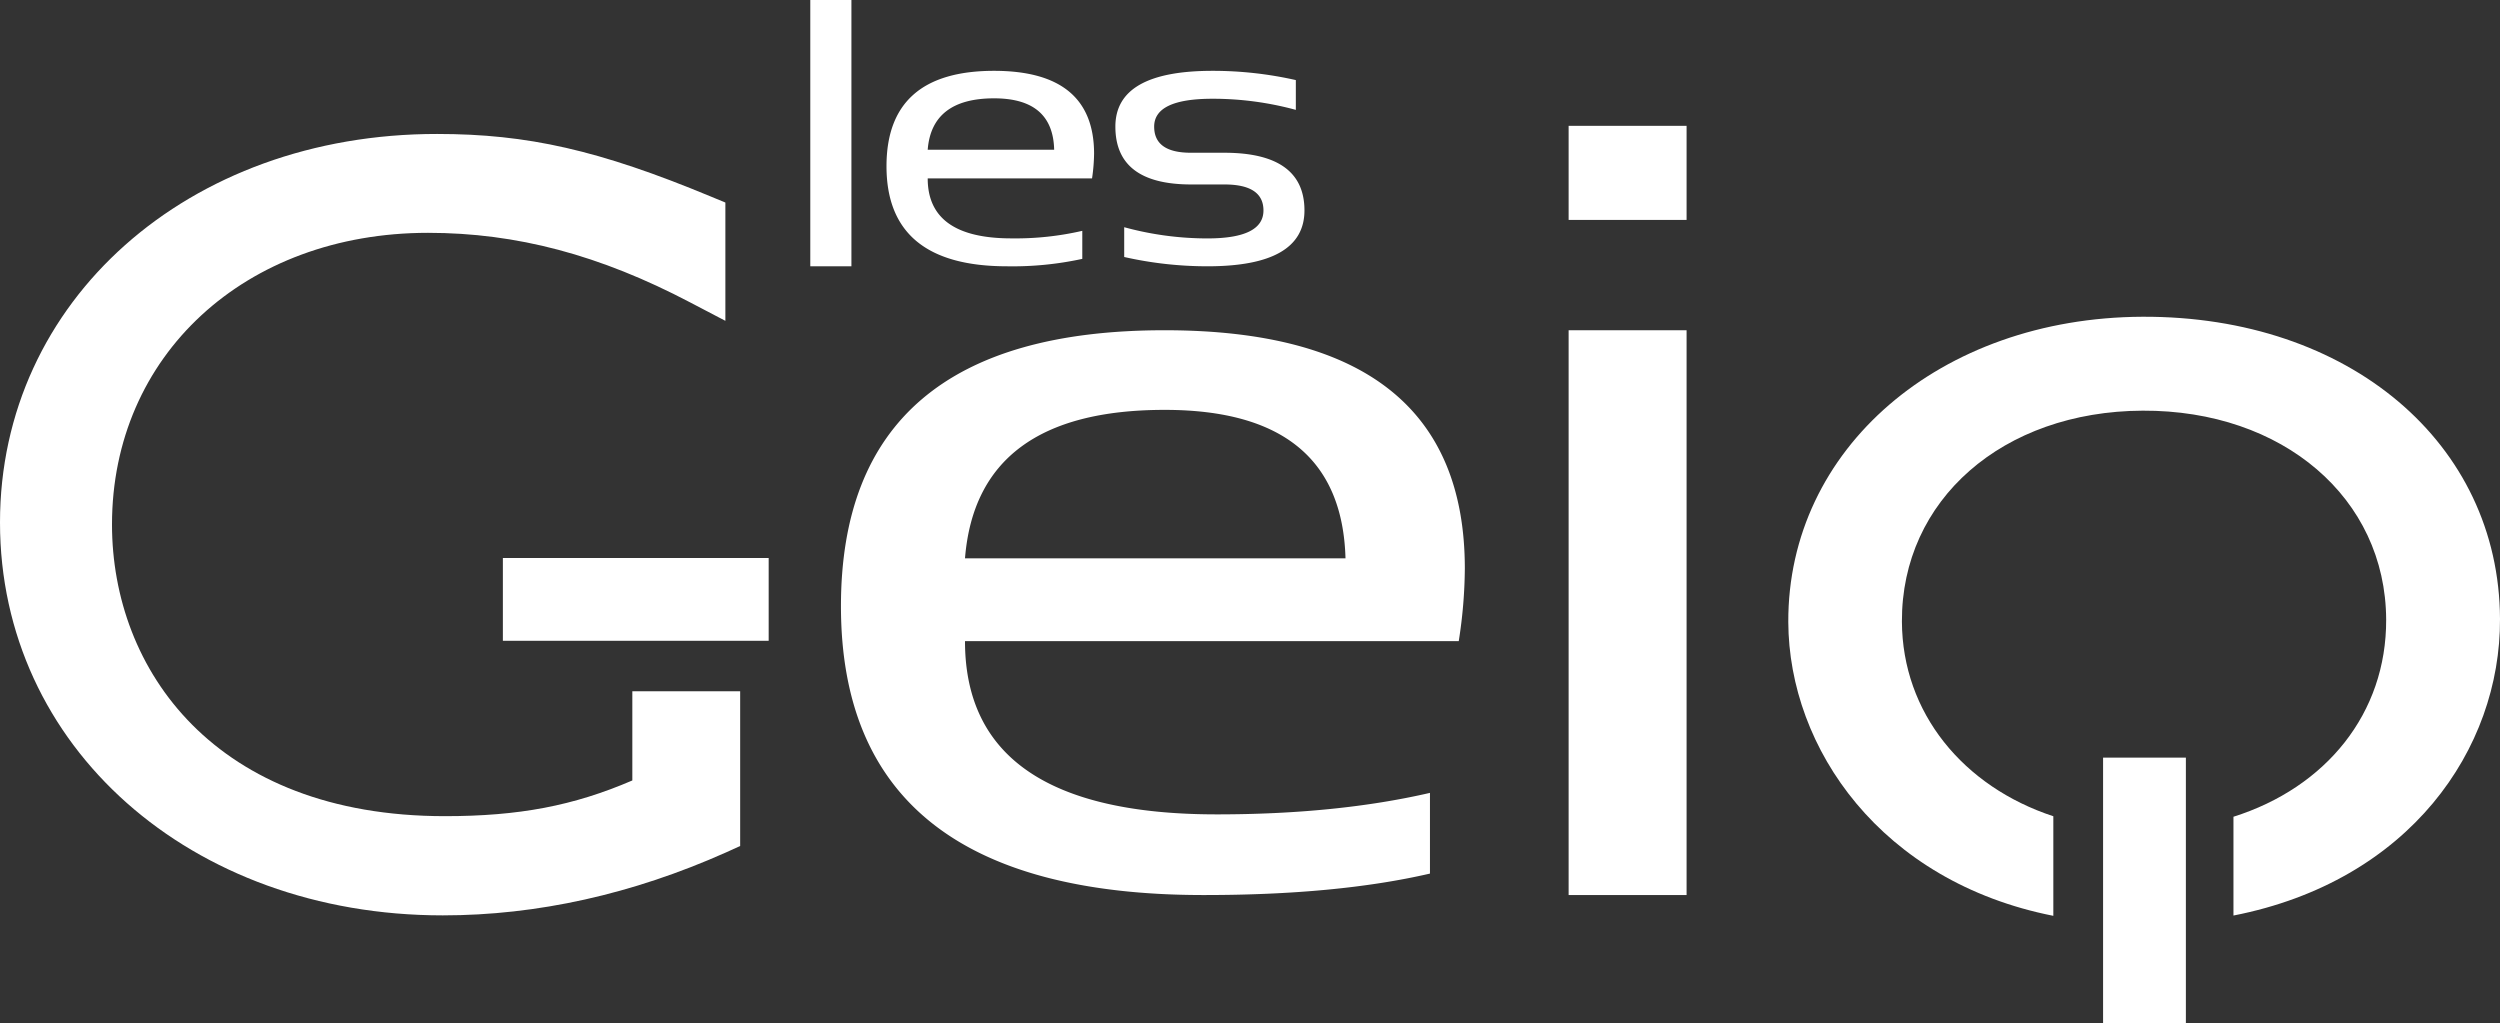
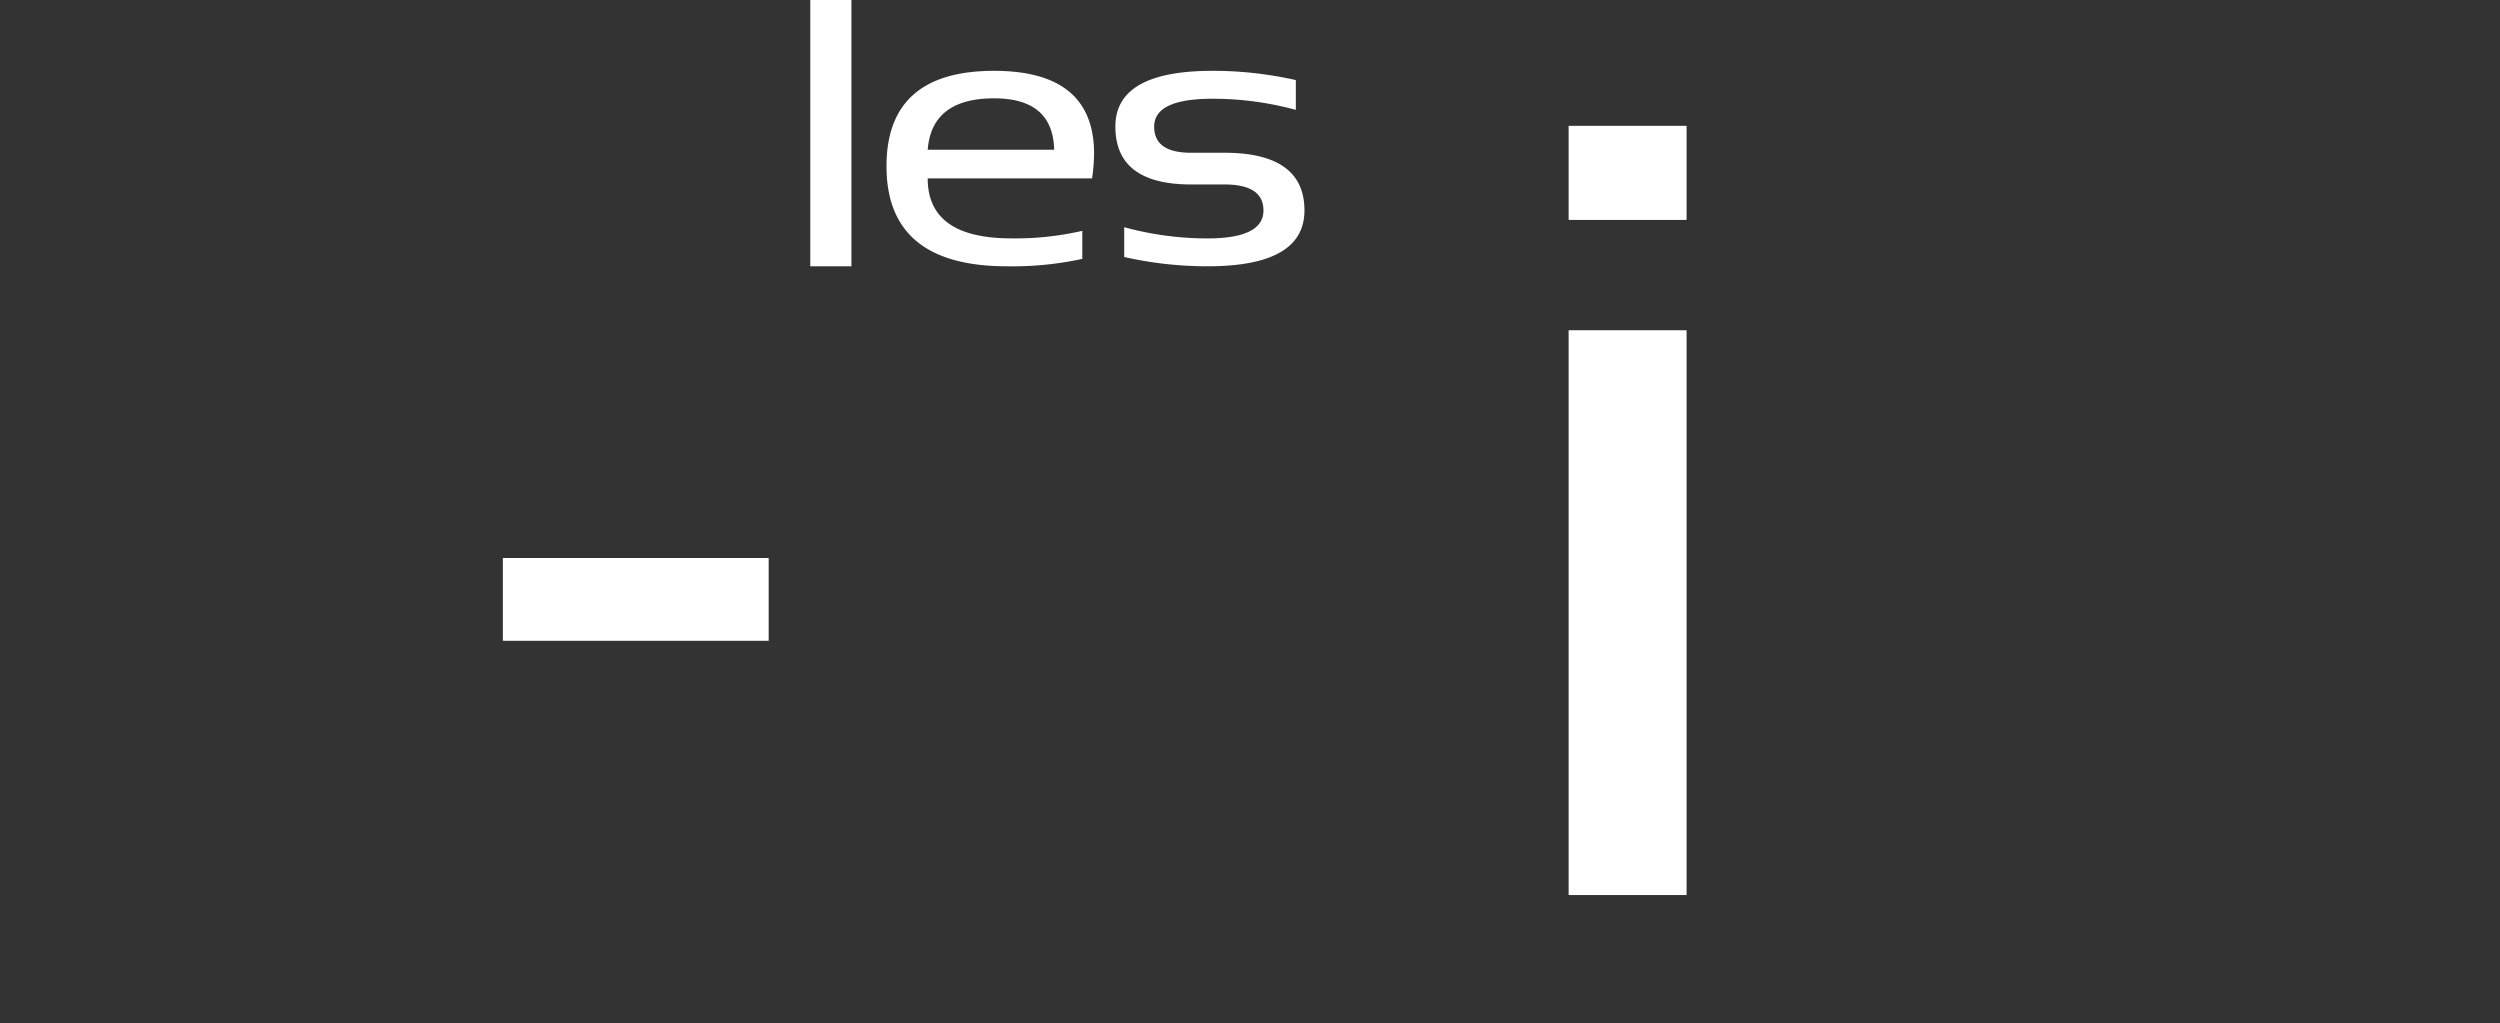
<svg xmlns="http://www.w3.org/2000/svg" id="Calque_1" data-name="Calque 1" width="600" height="245.62" viewBox="0 0 600 245.62">
  <rect x="0" y="0" width="600" height="245.62" fill="#333333" stroke="none" />
  <defs>
    <style>.cls-1{fill:#fff;}</style>
  </defs>
  <title>logo-white</title>
  <path class="cls-1" d="M204.34,0V63.91h-9.87V0Z" />
  <path class="cls-1" d="M238.58,17q23.95,0,24,19.82a43.52,43.52,0,0,1-.49,6H222.65c0,9.6,6.68,14.39,20.1,14.39a71.29,71.29,0,0,0,17-1.81v6.73a78.69,78.69,0,0,1-18.07,1.78q-28.91,0-28.92-24Q212.75,17,238.58,17ZM222.65,35.93H253c-.2-8.23-5-12.33-14.42-12.33Q223.61,23.61,222.65,35.93Z" />
  <path class="cls-1" d="M269.81,61.68V54.53a75.67,75.67,0,0,0,20,2.69c8.93,0,13.42-2.24,13.42-6.71,0-4.16-3.13-6.24-9.36-6.24h-8q-18.18,0-18.18-13.87Q267.67,17,291,17A90.28,90.28,0,0,1,311,19.22v7.15A75.84,75.84,0,0,0,291,23.7q-14,0-14,6.69c0,4.19,2.93,6.27,8.83,6.27h8q19.23,0,19.24,13.84,0,13.42-23.29,13.41A90.57,90.57,0,0,1,269.81,61.68Z" />
-   <path class="cls-1" d="M279.51,79.26q72.05,0,72.05,57.2a115.56,115.56,0,0,1-1.46,17.41H231.6q0,41.61,60.45,41.58,28.78,0,51.14-5.16v19.37q-22.35,5.17-54.36,5.15-87,0-87-69.32Q201.83,79.24,279.51,79.26ZM231.6,134h91.32q-1-35.64-43.4-35.63Q234.46,98.36,231.6,134Z" />
  <path class="cls-1" d="M404.78,30.2V52.78H376.47V30.2Zm0,49.06V214.81H376.47V79.26Z" />
-   <path class="cls-1" d="M600,148.56c-.18-42.24-36.27-72.75-85.81-72.54-48.61.21-85.14,31.7-85,73.26.13,30.4,22.31,62.35,63.61,70.52V195.9c-21.61-7.11-36.25-24.81-36.34-46.73-.12-29.18,24.18-50.47,57.79-50.61s58.3,20.94,58.43,50.12c.1,22.54-14.47,40.33-36.65,47.34v23.71C578.28,211.46,600.13,179.8,600,148.56Z" />
-   <path class="cls-1" d="M151.76,187.31c-14.15,6.09-27.22,8.57-45,8.57-55.17,0-79.88-35.16-79.88-70,0-40.54,31.9-70,75.85-70,21.24,0,41.23,5.31,62.93,16.71L174.09,77V48.61l-3.53-1.46c-26.76-11.11-43.93-15-65.64-15C45.11,32.11,0,72.2,0,125.39c0,53.76,45.69,94.3,106.27,94.3,22.66,0,45.52-5.09,68-15.12l3.37-1.53V165.9H151.76v21.41Z" />
  <rect class="cls-1" x="120.69" y="133.92" width="63.79" height="19.87" />
-   <rect class="cls-1" x="504.74" y="181.83" width="19.87" height="63.79" />
</svg>